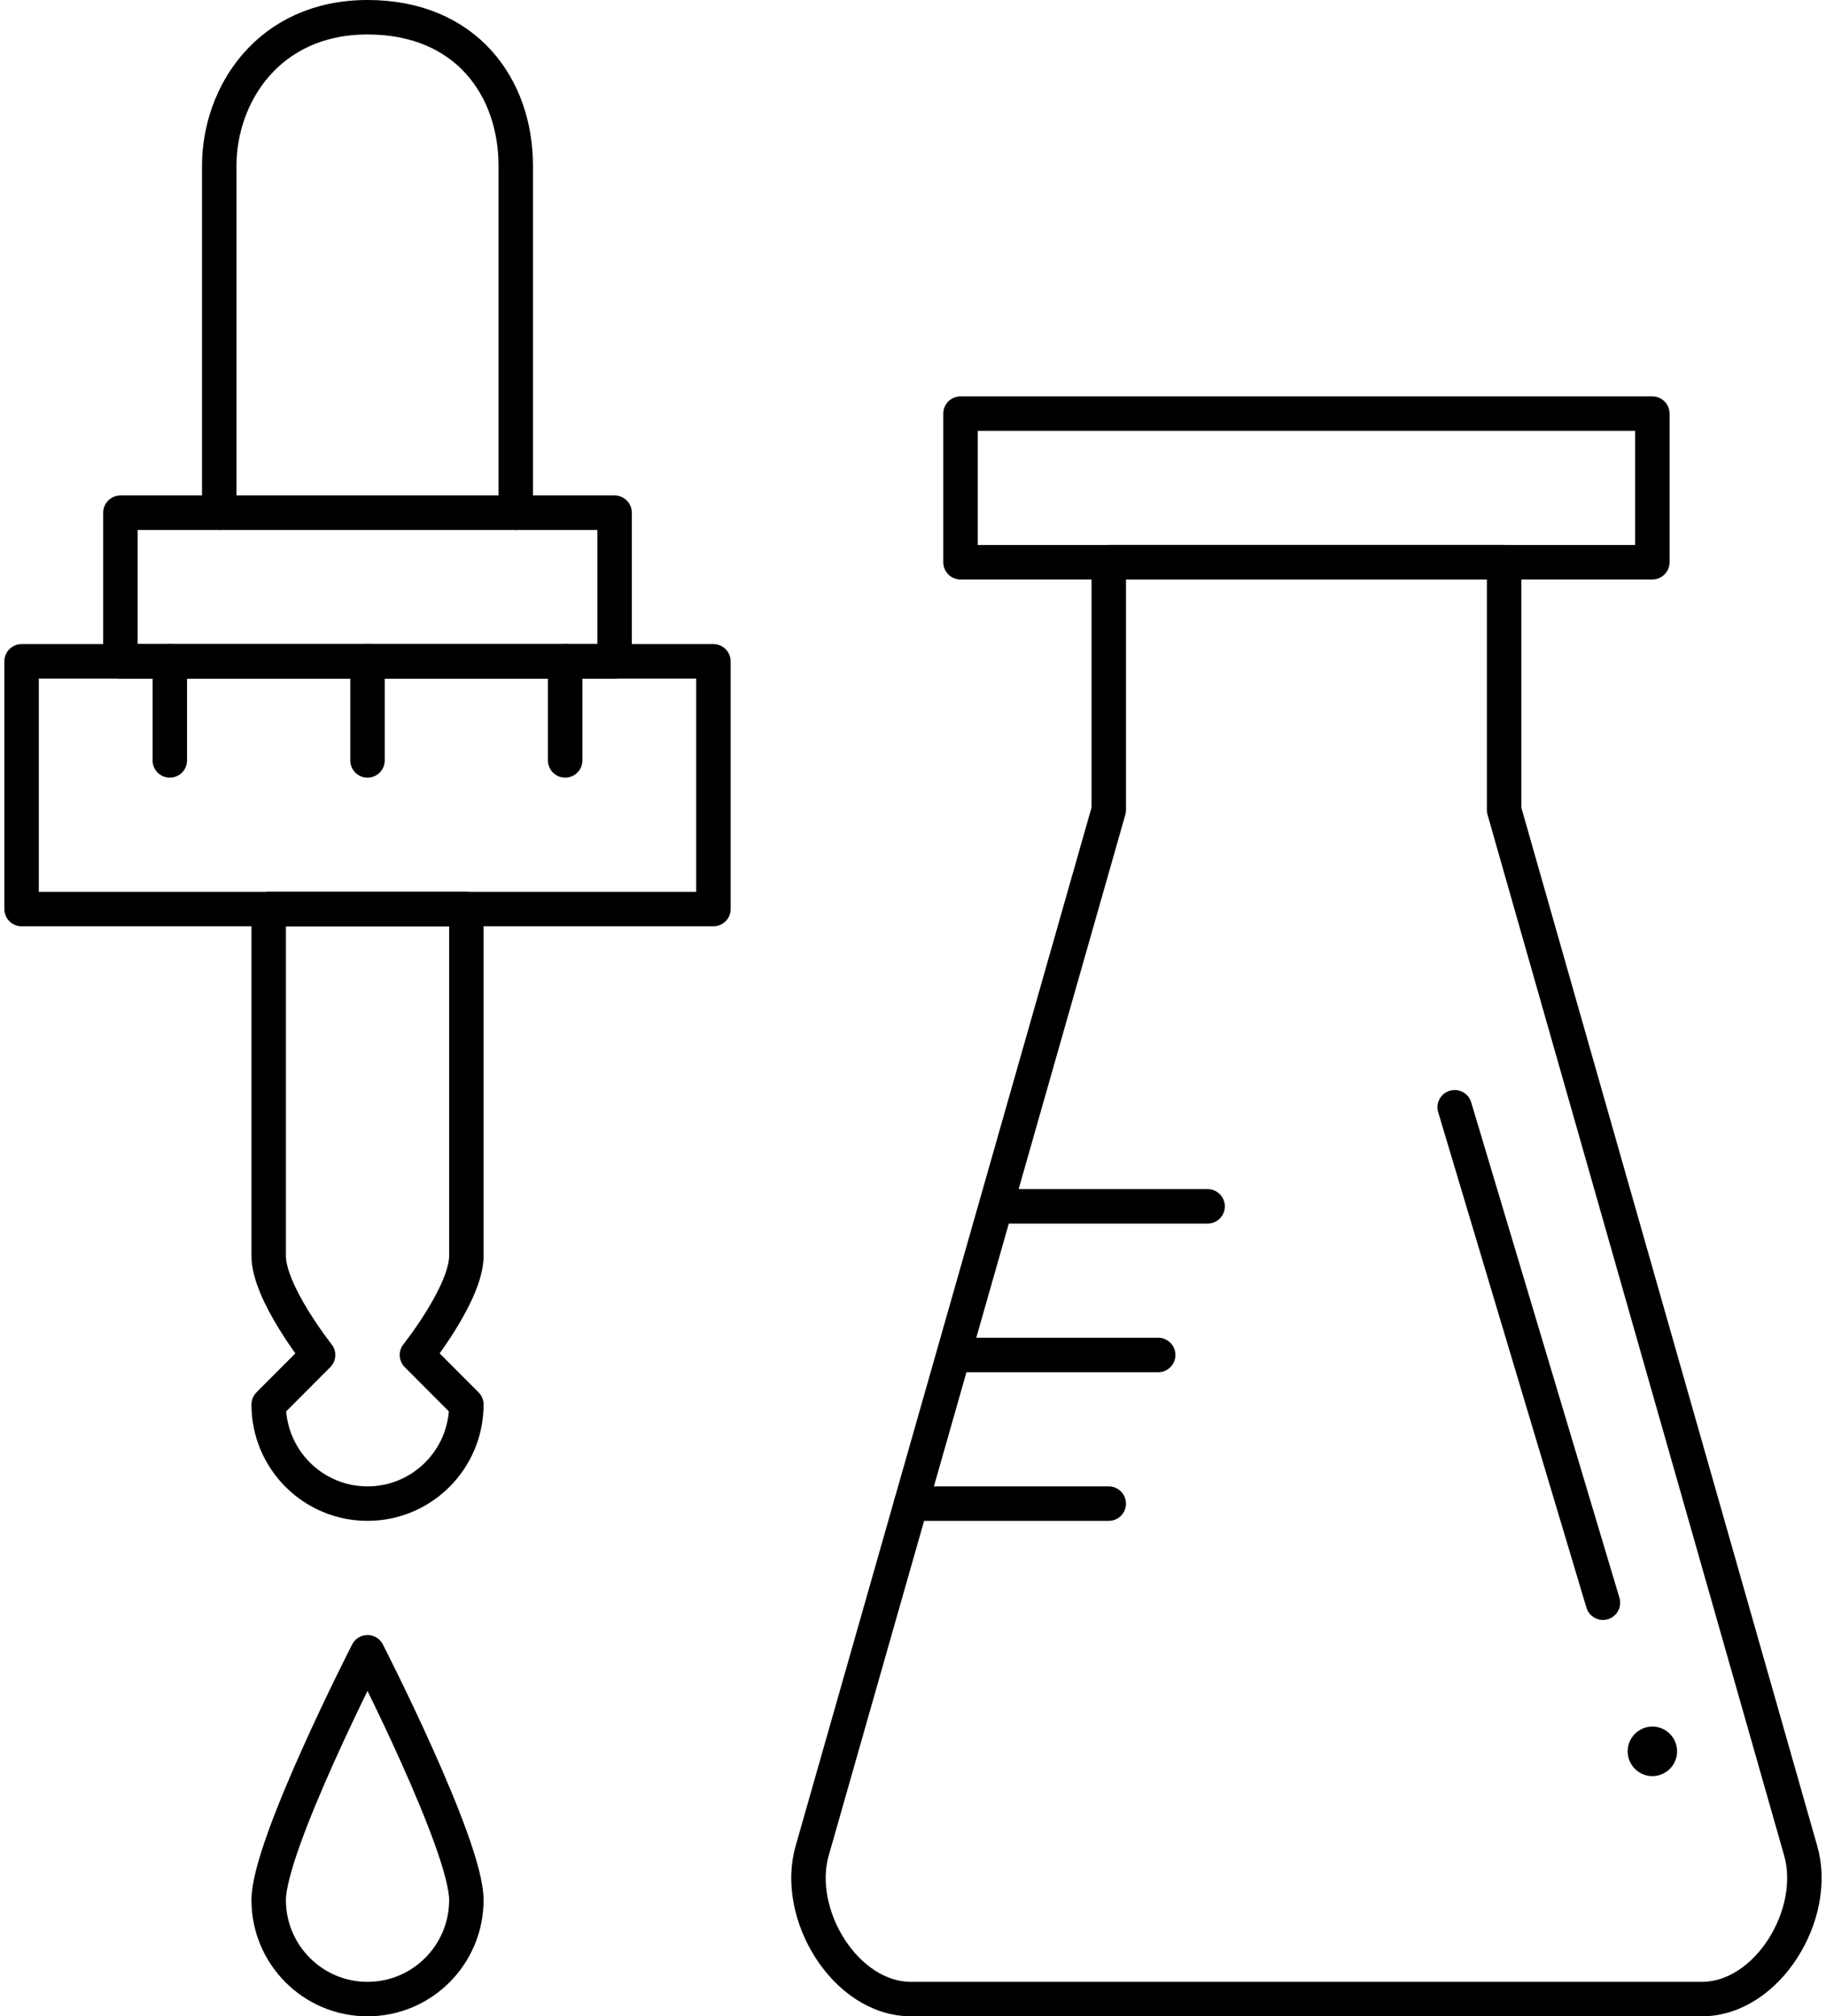
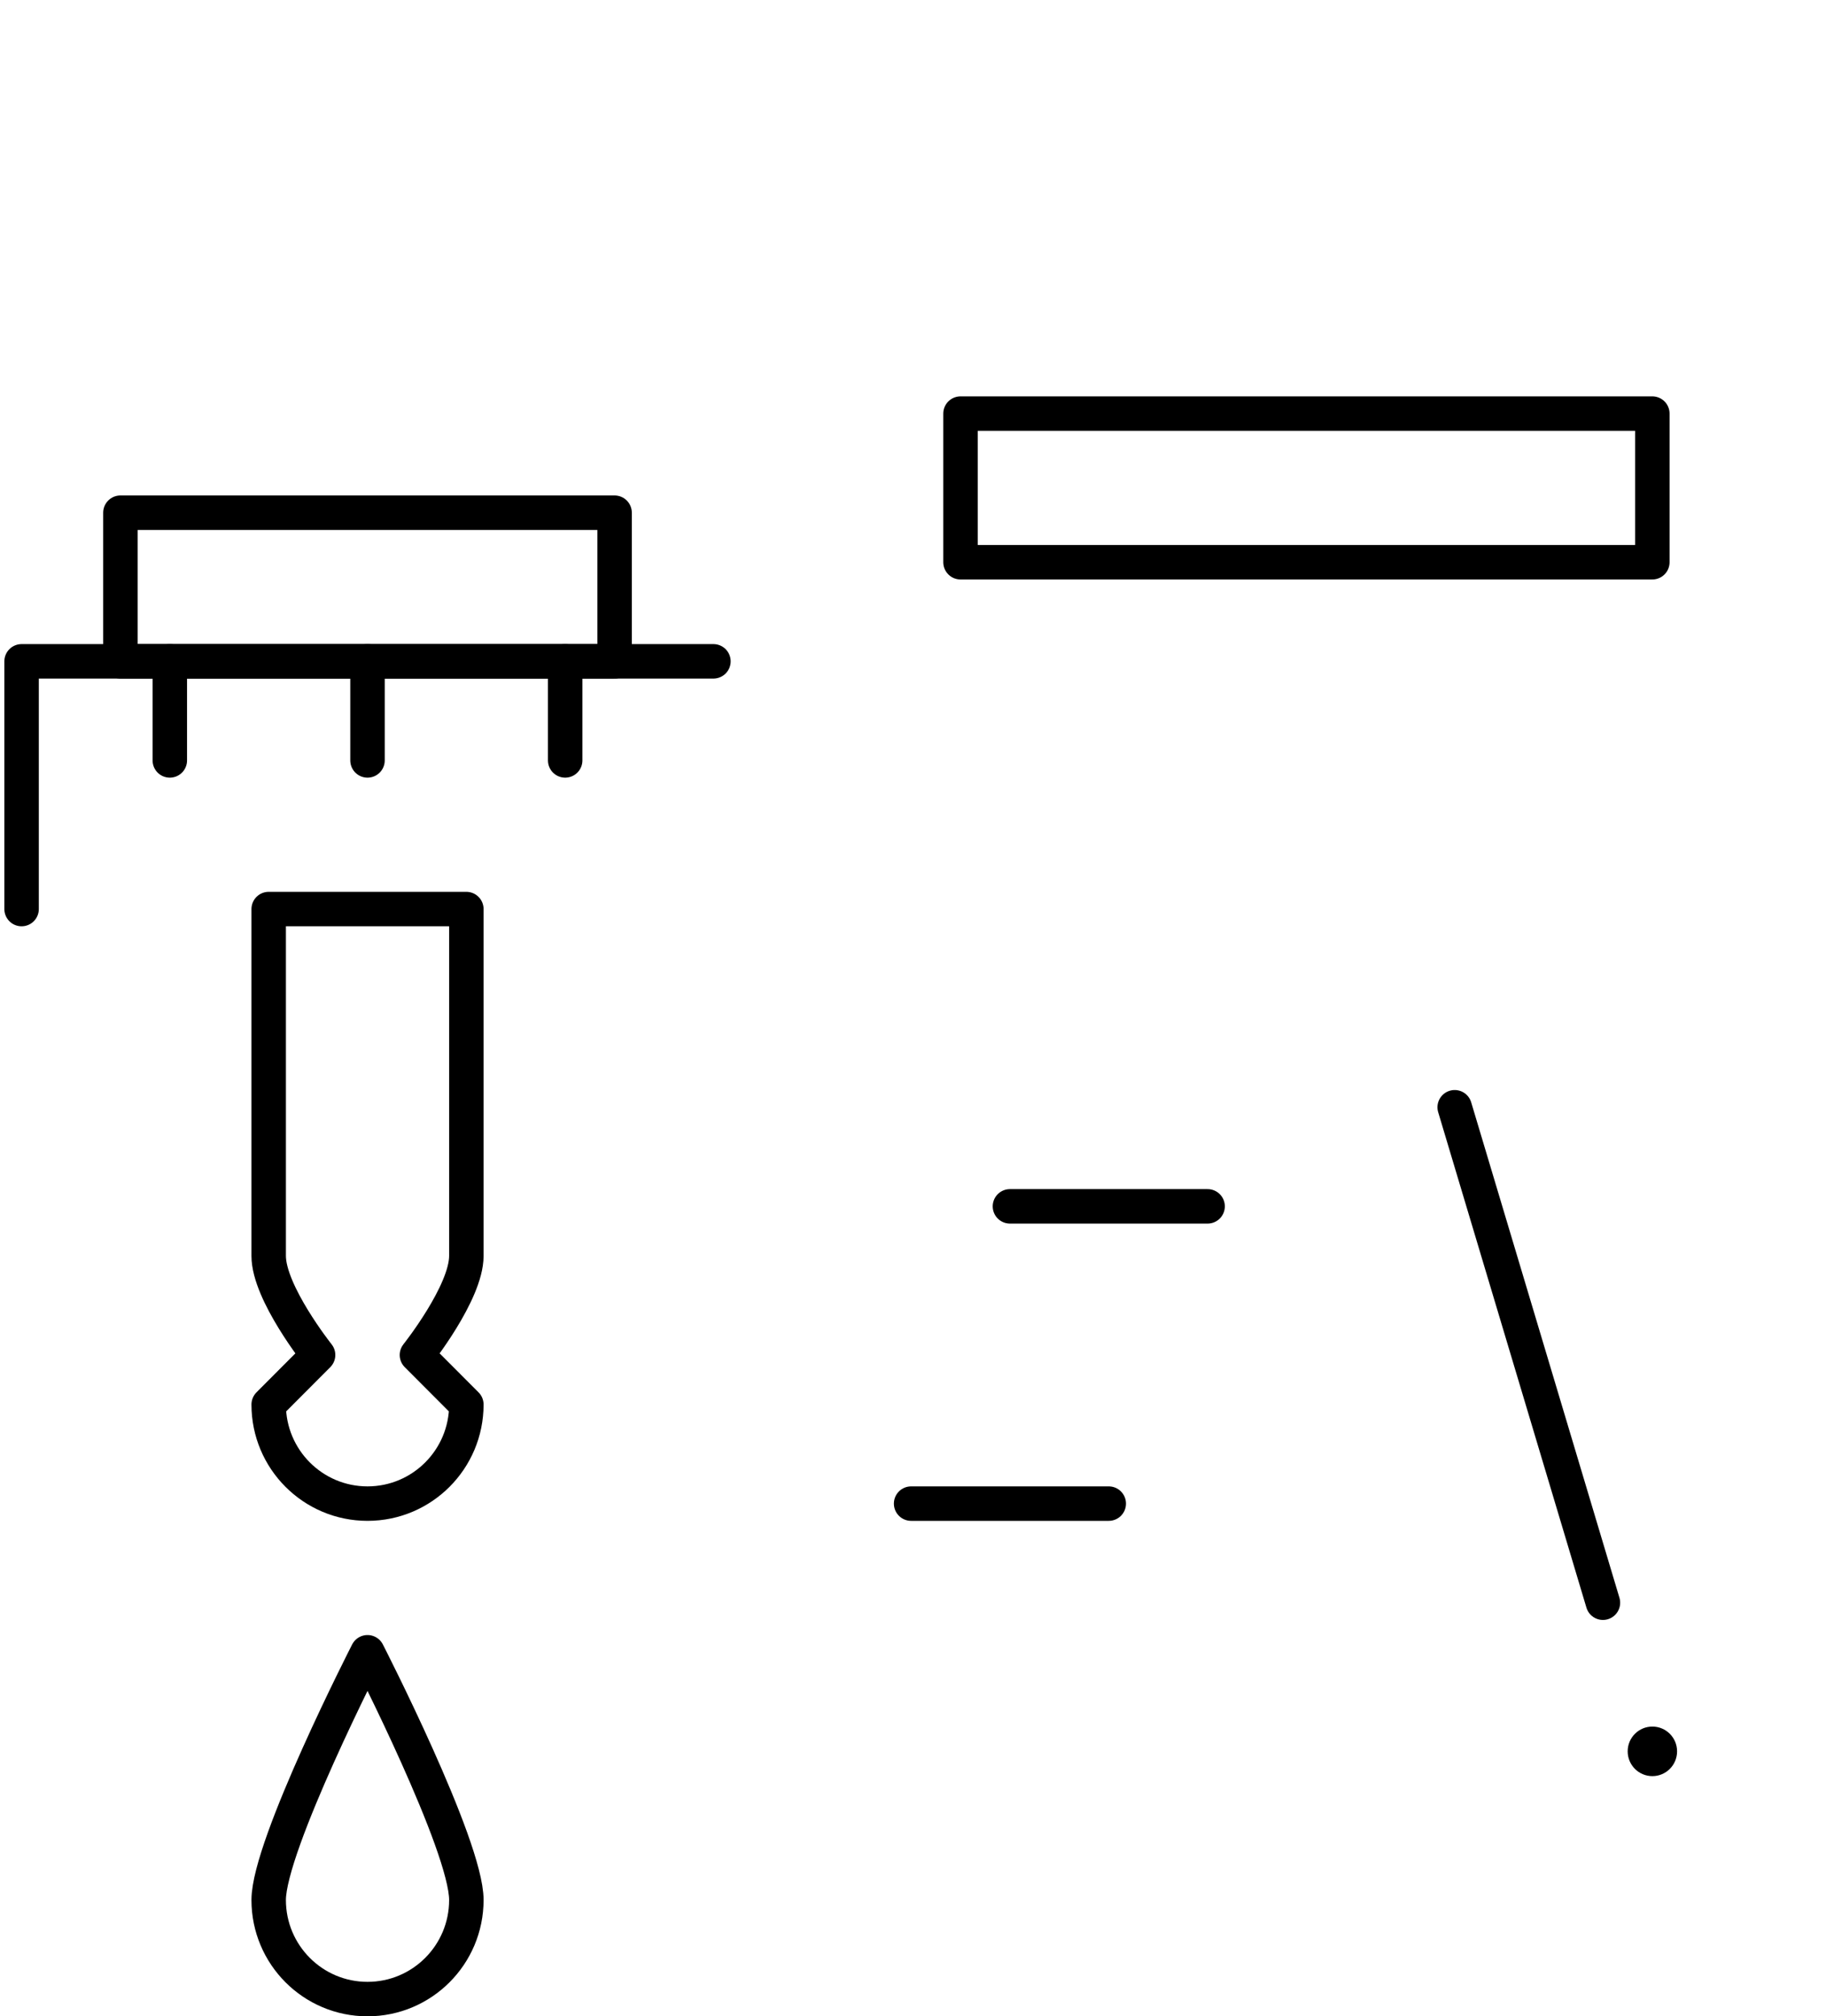
<svg xmlns="http://www.w3.org/2000/svg" fill="none" viewBox="0 0 106 117" height="117" width="106">
-   <path stroke-linejoin="round" stroke-linecap="round" stroke-width="2" stroke="black" d="M41.415 38.375H1.253V52.75H41.415V38.375Z" />
-   <path stroke-linejoin="round" stroke-linecap="round" stroke-width="2" stroke="black" d="M12.727 29.75V9.625C12.727 5.481 15.596 1 21.334 1C27.071 1 29.94 5.077 29.94 9.625V29.75" />
+   <path stroke-linejoin="round" stroke-linecap="round" stroke-width="2" stroke="black" d="M41.415 38.375H1.253V52.75V38.375Z" />
  <path stroke-linejoin="round" stroke-linecap="round" stroke-width="2" stroke="black" d="M9.858 38.375V44.125" />
  <path stroke-linejoin="round" stroke-linecap="round" stroke-width="2" stroke="black" d="M21.334 38.375V44.125" />
  <path stroke-linejoin="round" stroke-linecap="round" stroke-width="2" stroke="black" d="M32.809 38.375V44.125" />
  <path stroke-linejoin="round" stroke-linecap="round" stroke-width="2" stroke="black" d="M35.677 29.75H6.99V38.375H35.677V29.75Z" />
  <path stroke-linejoin="round" stroke-linecap="round" stroke-width="2" stroke="black" d="M27.072 110.25C27.072 113.426 24.503 116 21.334 116C18.165 116 15.597 113.426 15.597 110.25C15.597 107.074 21.334 95.875 21.334 95.875C21.334 95.875 27.072 107.074 27.072 110.25Z" />
  <path stroke-linejoin="round" stroke-linecap="round" stroke-width="2" stroke="black" d="M27.072 52.75H15.597V72.875C15.597 75.022 18.465 78.625 18.465 78.625L15.597 81.5C15.597 84.676 18.165 87.25 21.334 87.25C24.503 87.25 27.072 84.676 27.072 81.5L24.203 78.625C24.203 78.625 27.072 75.022 27.072 72.875V52.75Z" />
-   <path stroke-linejoin="round" stroke-linecap="round" stroke-width="2" stroke="black" d="M64.364 47L47.152 107.375C46.081 111.055 49.064 116 52.889 116H98.788C102.613 116 105.597 111.055 104.526 107.375L87.314 47V32.625H64.364V47Z" />
  <path stroke-linejoin="round" stroke-linecap="round" stroke-width="2" stroke="black" d="M58.627 70H70.102" />
-   <path stroke-linejoin="round" stroke-linecap="round" stroke-width="2" stroke="black" d="M55.758 78.625H67.233" />
  <path stroke-linejoin="round" stroke-linecap="round" stroke-width="2" stroke="black" d="M52.89 87.25H64.364" />
  <ellipse fill="black" ry="1.438" rx="1.434" cy="101.625" cx="95.921" />
  <path stroke-linejoin="round" stroke-linecap="round" stroke-width="2" stroke="black" d="M84.445 64.25L93.051 93" />
  <path stroke-linejoin="round" stroke-linecap="round" stroke-width="2" stroke="black" d="M95.919 24H55.758V32.625H95.919V24Z" />
</svg>